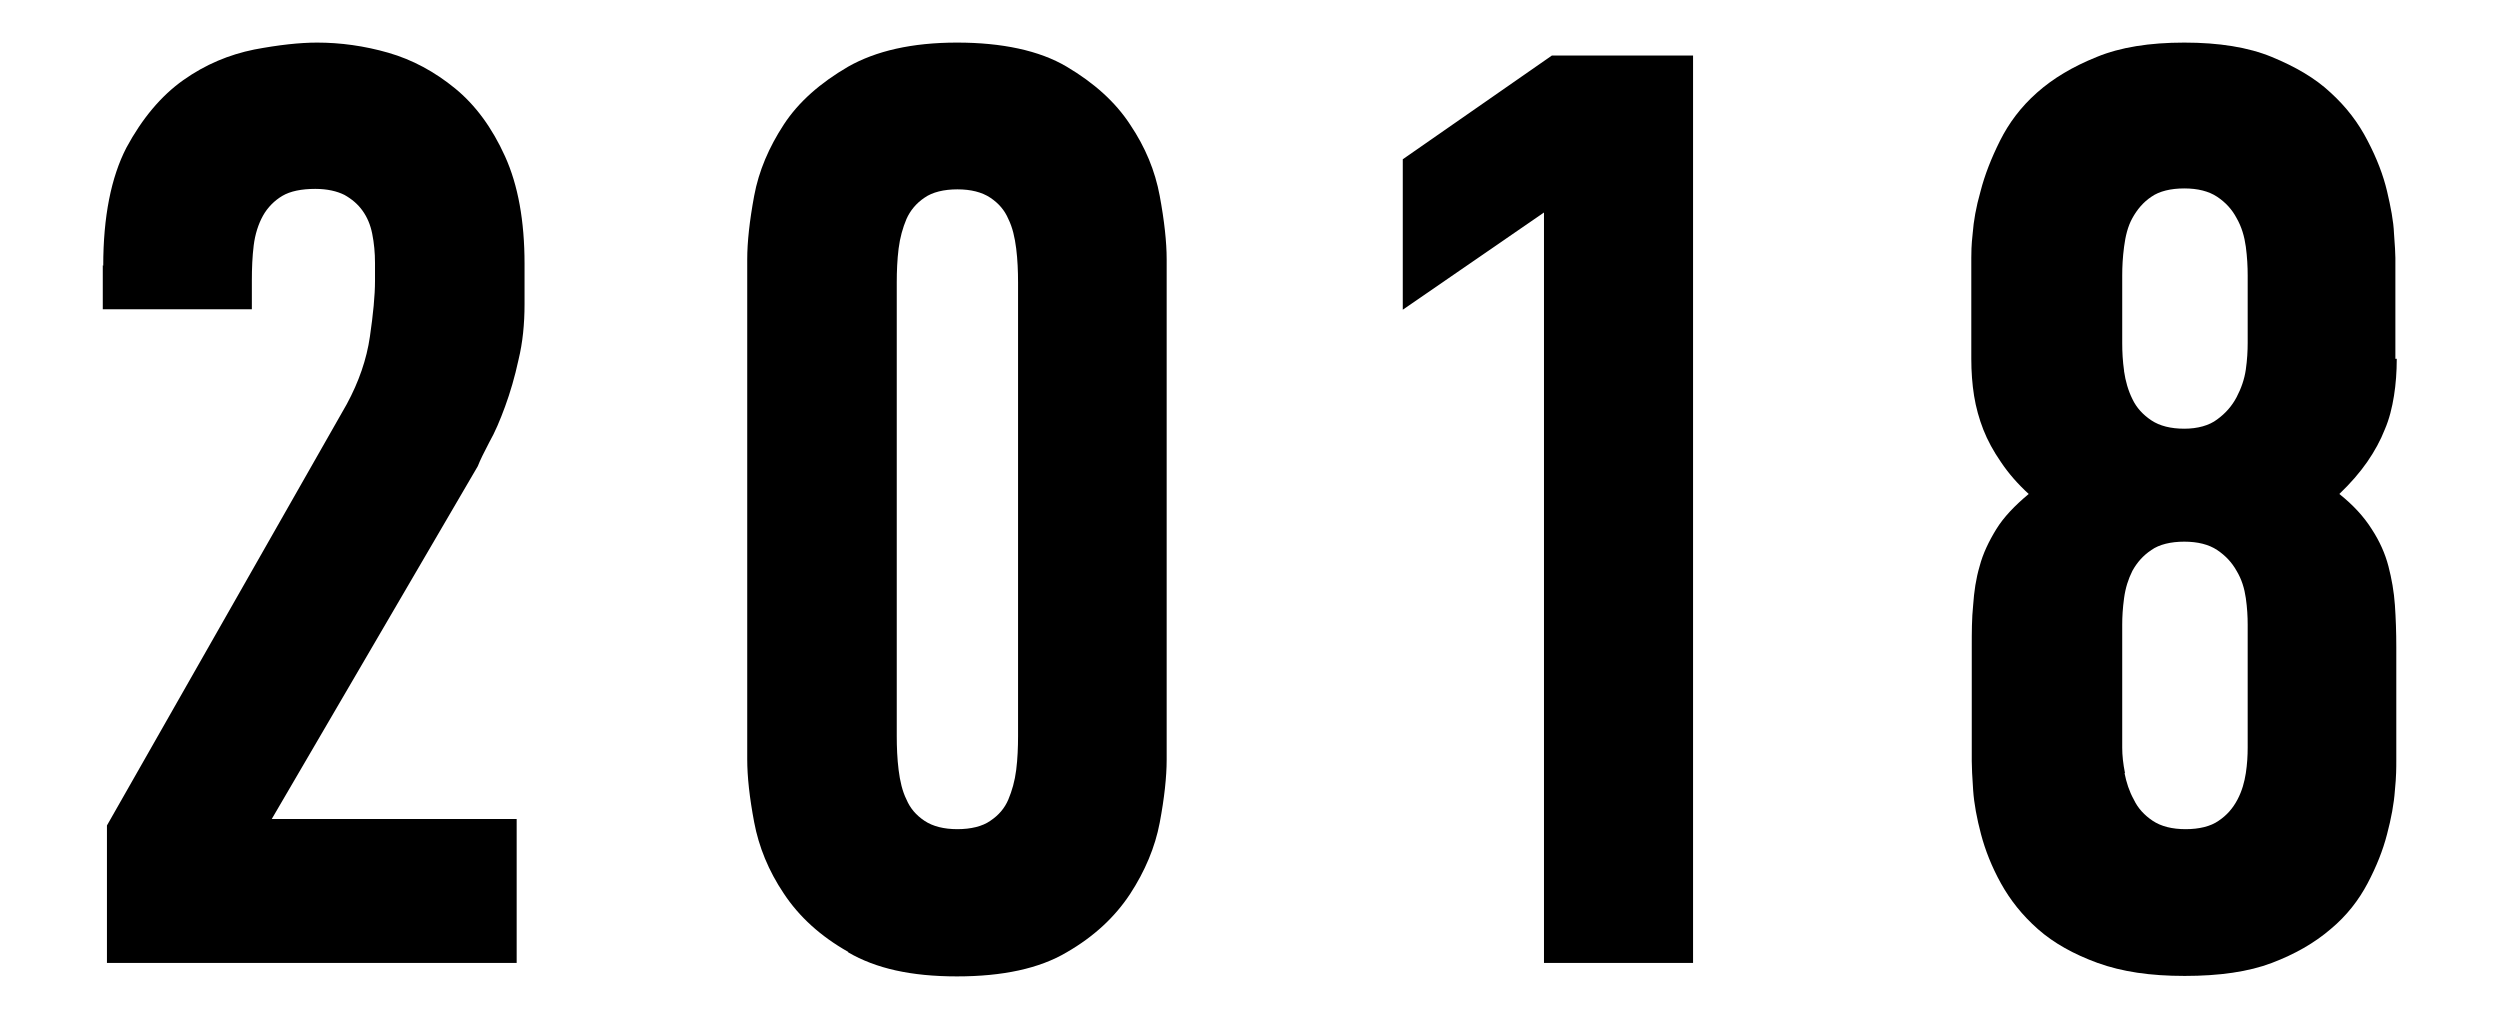
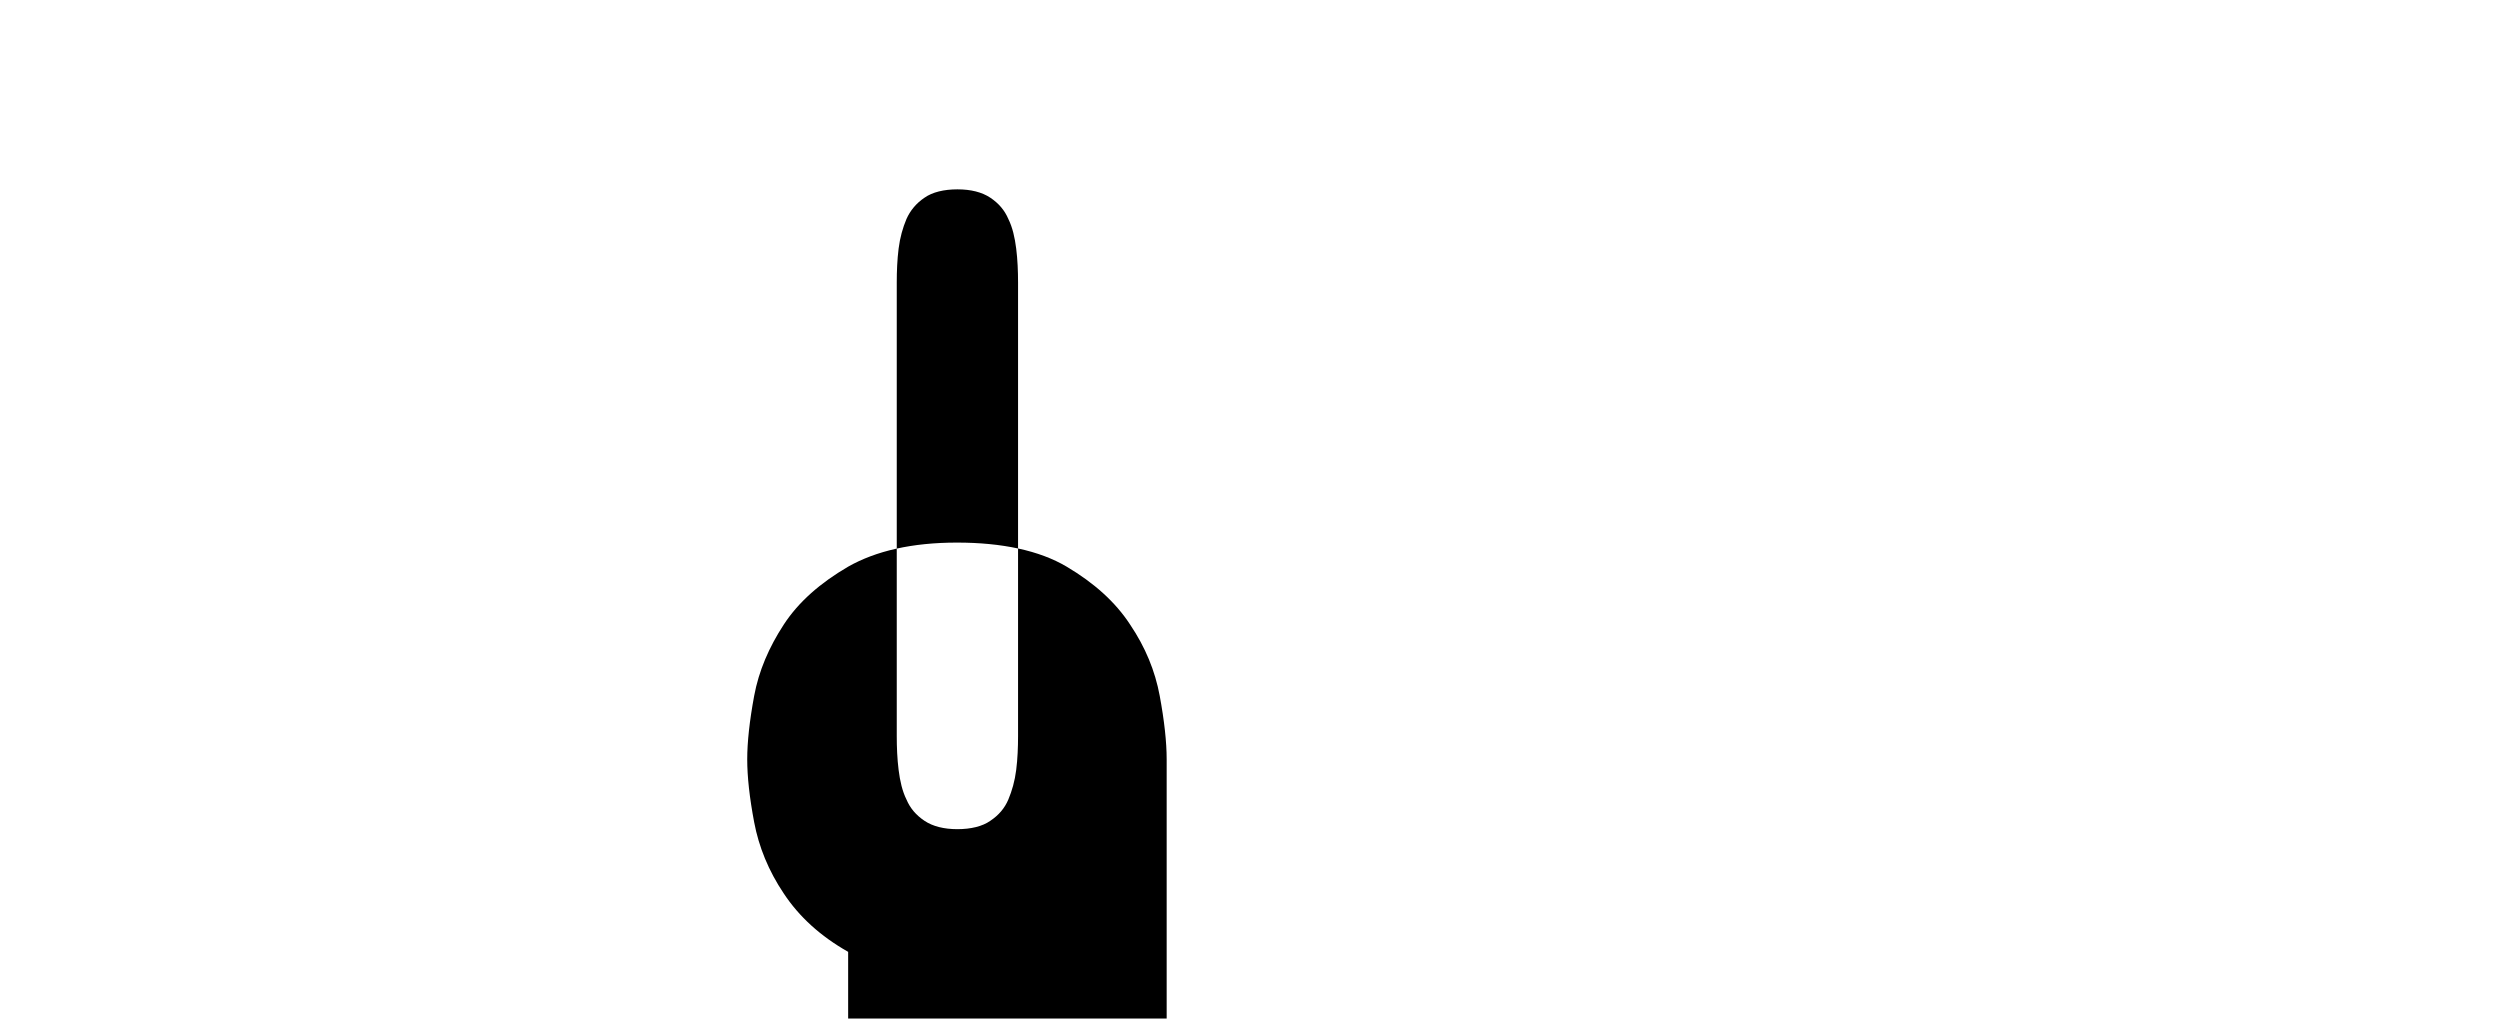
<svg xmlns="http://www.w3.org/2000/svg" viewBox="0 0 54 22">
-   <path d="M2.23,5.74c0-1.06.17-1.91.5-2.55.34-.63.75-1.12,1.23-1.46.48-.34.99-.55,1.53-.66.53-.1.98-.15,1.36-.15.5,0,1.02.07,1.54.22.52.15,1,.41,1.44.77.44.36.8.85,1.08,1.47.28.62.42,1.39.42,2.32v.87c0,.43-.04.83-.13,1.2-.08.37-.18.71-.29,1.01-.11.3-.22.56-.34.77-.11.21-.2.39-.25.52l-4.45,7.62h5.29v3.11H2.31v-2.97l5.18-9.1c.26-.48.43-.97.5-1.46.07-.48.11-.89.11-1.2v-.39c0-.22-.02-.43-.06-.63-.04-.2-.11-.36-.21-.5-.1-.14-.23-.25-.39-.34-.16-.08-.37-.13-.63-.13-.3,0-.54.05-.71.15s-.32.25-.42.43-.17.4-.2.64c-.03.24-.04.5-.04.76v.62h-3.22v-.95Z" />
-   <path d="M18.32,20.56c-.6-.34-1.06-.76-1.39-1.26-.33-.49-.54-1.01-.64-1.54s-.15-.98-.15-1.36V5.6c0-.37.05-.83.15-1.37.1-.54.32-1.05.64-1.54s.79-.9,1.39-1.25c.6-.34,1.38-.52,2.35-.52s1.78.17,2.37.52c.59.35,1.05.76,1.37,1.25.33.49.54,1,.64,1.54.1.54.15,1,.15,1.37v10.81c0,.37-.05.83-.15,1.36-.1.53-.32,1.05-.64,1.54-.33.5-.78.92-1.37,1.26-.59.35-1.38.52-2.37.52s-1.75-.17-2.35-.52ZM21.39,17.73c.18-.12.31-.27.39-.46.08-.19.14-.4.17-.64.03-.24.04-.49.04-.73V6.1c0-.24-.01-.49-.04-.73-.03-.24-.08-.46-.17-.64-.08-.19-.21-.34-.39-.46-.18-.12-.42-.18-.71-.18s-.54.06-.71.18c-.18.12-.31.28-.39.46-.08.19-.14.4-.17.64-.03.24-.04.49-.04.73v9.8c0,.24.01.49.04.73.03.24.08.46.17.64.08.19.21.34.39.46.18.12.42.18.71.18s.54-.06.71-.18Z" />
-   <path d="M33.35,4.59l-3.05,2.1v-3.25l3.22-2.24h3.05v19.6h-3.22V4.59Z" />
-   <path d="M51.77,7.75c0,.28-.02.55-.06.8-.04.25-.1.5-.2.73-.09.23-.22.47-.38.7-.16.23-.36.46-.6.69.3.24.53.49.7.76.17.26.29.53.36.8.07.27.12.55.14.84.02.29.03.59.03.91v2.46c0,.13,0,.34-.03.63-.02.29-.08.61-.17.95-.09.35-.23.7-.42,1.06-.19.36-.45.7-.8.99-.35.3-.77.54-1.27.73s-1.13.28-1.88.28-1.35-.09-1.88-.28c-.52-.19-.95-.43-1.29-.73s-.6-.63-.8-.99c-.2-.36-.34-.72-.43-1.06-.09-.34-.15-.66-.17-.95-.02-.29-.03-.5-.03-.63v-2.46c0-.32,0-.62.03-.91.02-.29.06-.57.14-.84.07-.27.2-.54.36-.8s.4-.51.7-.76c-.24-.22-.44-.45-.6-.69-.16-.23-.29-.47-.38-.7-.09-.23-.16-.48-.2-.73-.04-.25-.06-.52-.06-.8v-2.18c0-.09,0-.27.03-.53.02-.26.07-.56.17-.91.09-.35.23-.71.42-1.09.19-.38.45-.73.8-1.04.35-.31.77-.56,1.29-.77.51-.21,1.14-.31,1.89-.31s1.38.1,1.89.31c.51.21.94.46,1.27.77.34.31.6.65.8,1.04.2.38.34.75.42,1.09s.14.65.15.91c.02.26.03.44.03.53v2.18ZM45.88,8.02c.03.21.09.42.18.6.09.19.23.34.41.46s.42.18.71.18.54-.07.71-.2c.18-.13.32-.29.42-.48.1-.19.17-.39.2-.6.03-.21.04-.41.04-.57v-1.46c0-.19-.01-.39-.04-.62-.03-.22-.09-.43-.2-.62-.1-.19-.24-.34-.42-.46-.18-.12-.42-.18-.71-.18s-.54.06-.71.18c-.18.12-.31.28-.41.46s-.15.39-.18.62-.04.43-.04.62v1.46c0,.19.01.39.04.6ZM45.89,16.7c.04.2.1.39.2.57.09.19.23.34.41.46.18.12.42.18.71.18s.54-.06.71-.18c.18-.12.31-.27.41-.46s.15-.38.18-.57c.03-.2.04-.38.04-.55v-2.66c0-.17-.01-.36-.04-.57-.03-.21-.09-.41-.2-.59-.1-.18-.24-.33-.42-.45-.18-.12-.42-.18-.71-.18s-.54.06-.71.18c-.18.12-.31.27-.41.45-.09.18-.15.37-.18.59s-.04.41-.04.57v2.66c0,.17.02.35.06.55Z" />
-   <rect width="54" height="22" style="fill:none" />
+   <path d="M18.32,20.56c-.6-.34-1.06-.76-1.39-1.26-.33-.49-.54-1.01-.64-1.54s-.15-.98-.15-1.36c0-.37.05-.83.15-1.37.1-.54.32-1.05.64-1.54s.79-.9,1.39-1.25c.6-.34,1.38-.52,2.35-.52s1.78.17,2.37.52c.59.35,1.05.76,1.37,1.25.33.49.54,1,.64,1.54.1.54.15,1,.15,1.37v10.81c0,.37-.05.83-.15,1.36-.1.53-.32,1.05-.64,1.54-.33.5-.78.92-1.37,1.26-.59.35-1.38.52-2.37.52s-1.75-.17-2.35-.52ZM21.39,17.73c.18-.12.31-.27.39-.46.08-.19.14-.4.17-.64.03-.24.04-.49.04-.73V6.1c0-.24-.01-.49-.04-.73-.03-.24-.08-.46-.17-.64-.08-.19-.21-.34-.39-.46-.18-.12-.42-.18-.71-.18s-.54.06-.71.18c-.18.12-.31.28-.39.46-.08.19-.14.4-.17.64-.03.24-.04.49-.04.73v9.8c0,.24.01.49.04.73.03.24.08.46.17.64.08.19.21.34.39.46.18.12.42.18.71.18s.54-.06.71-.18Z" />
</svg>